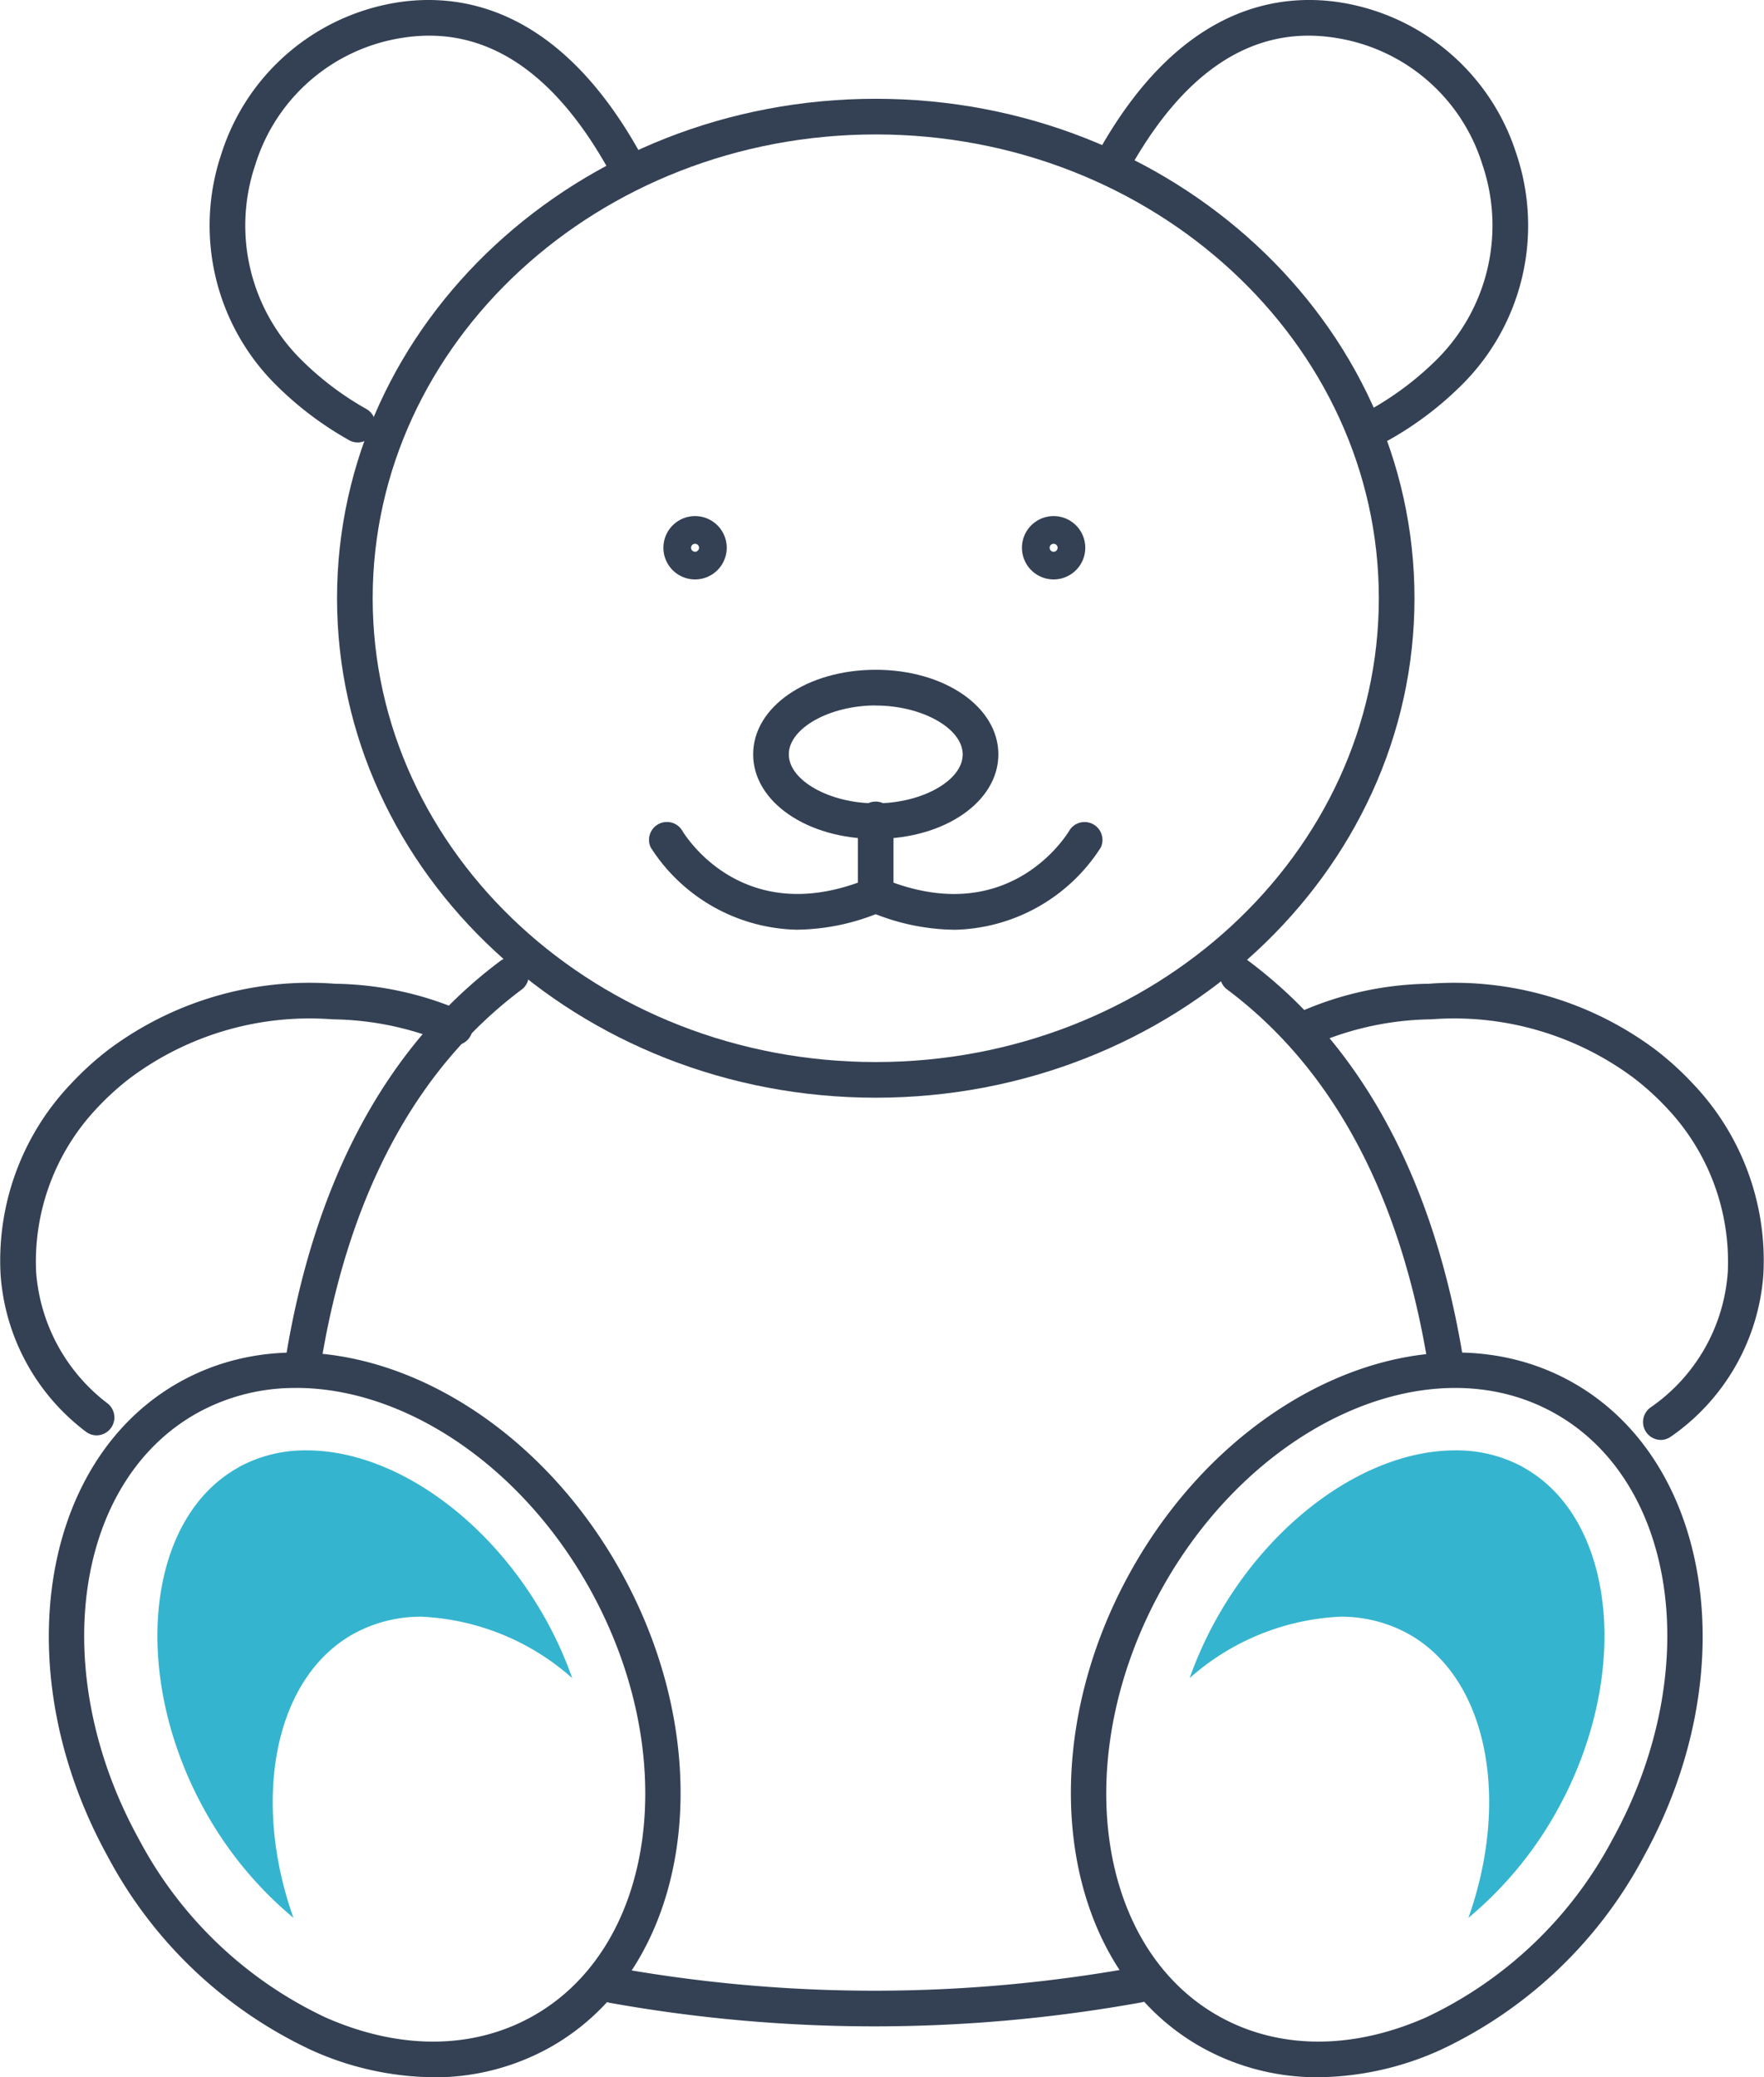
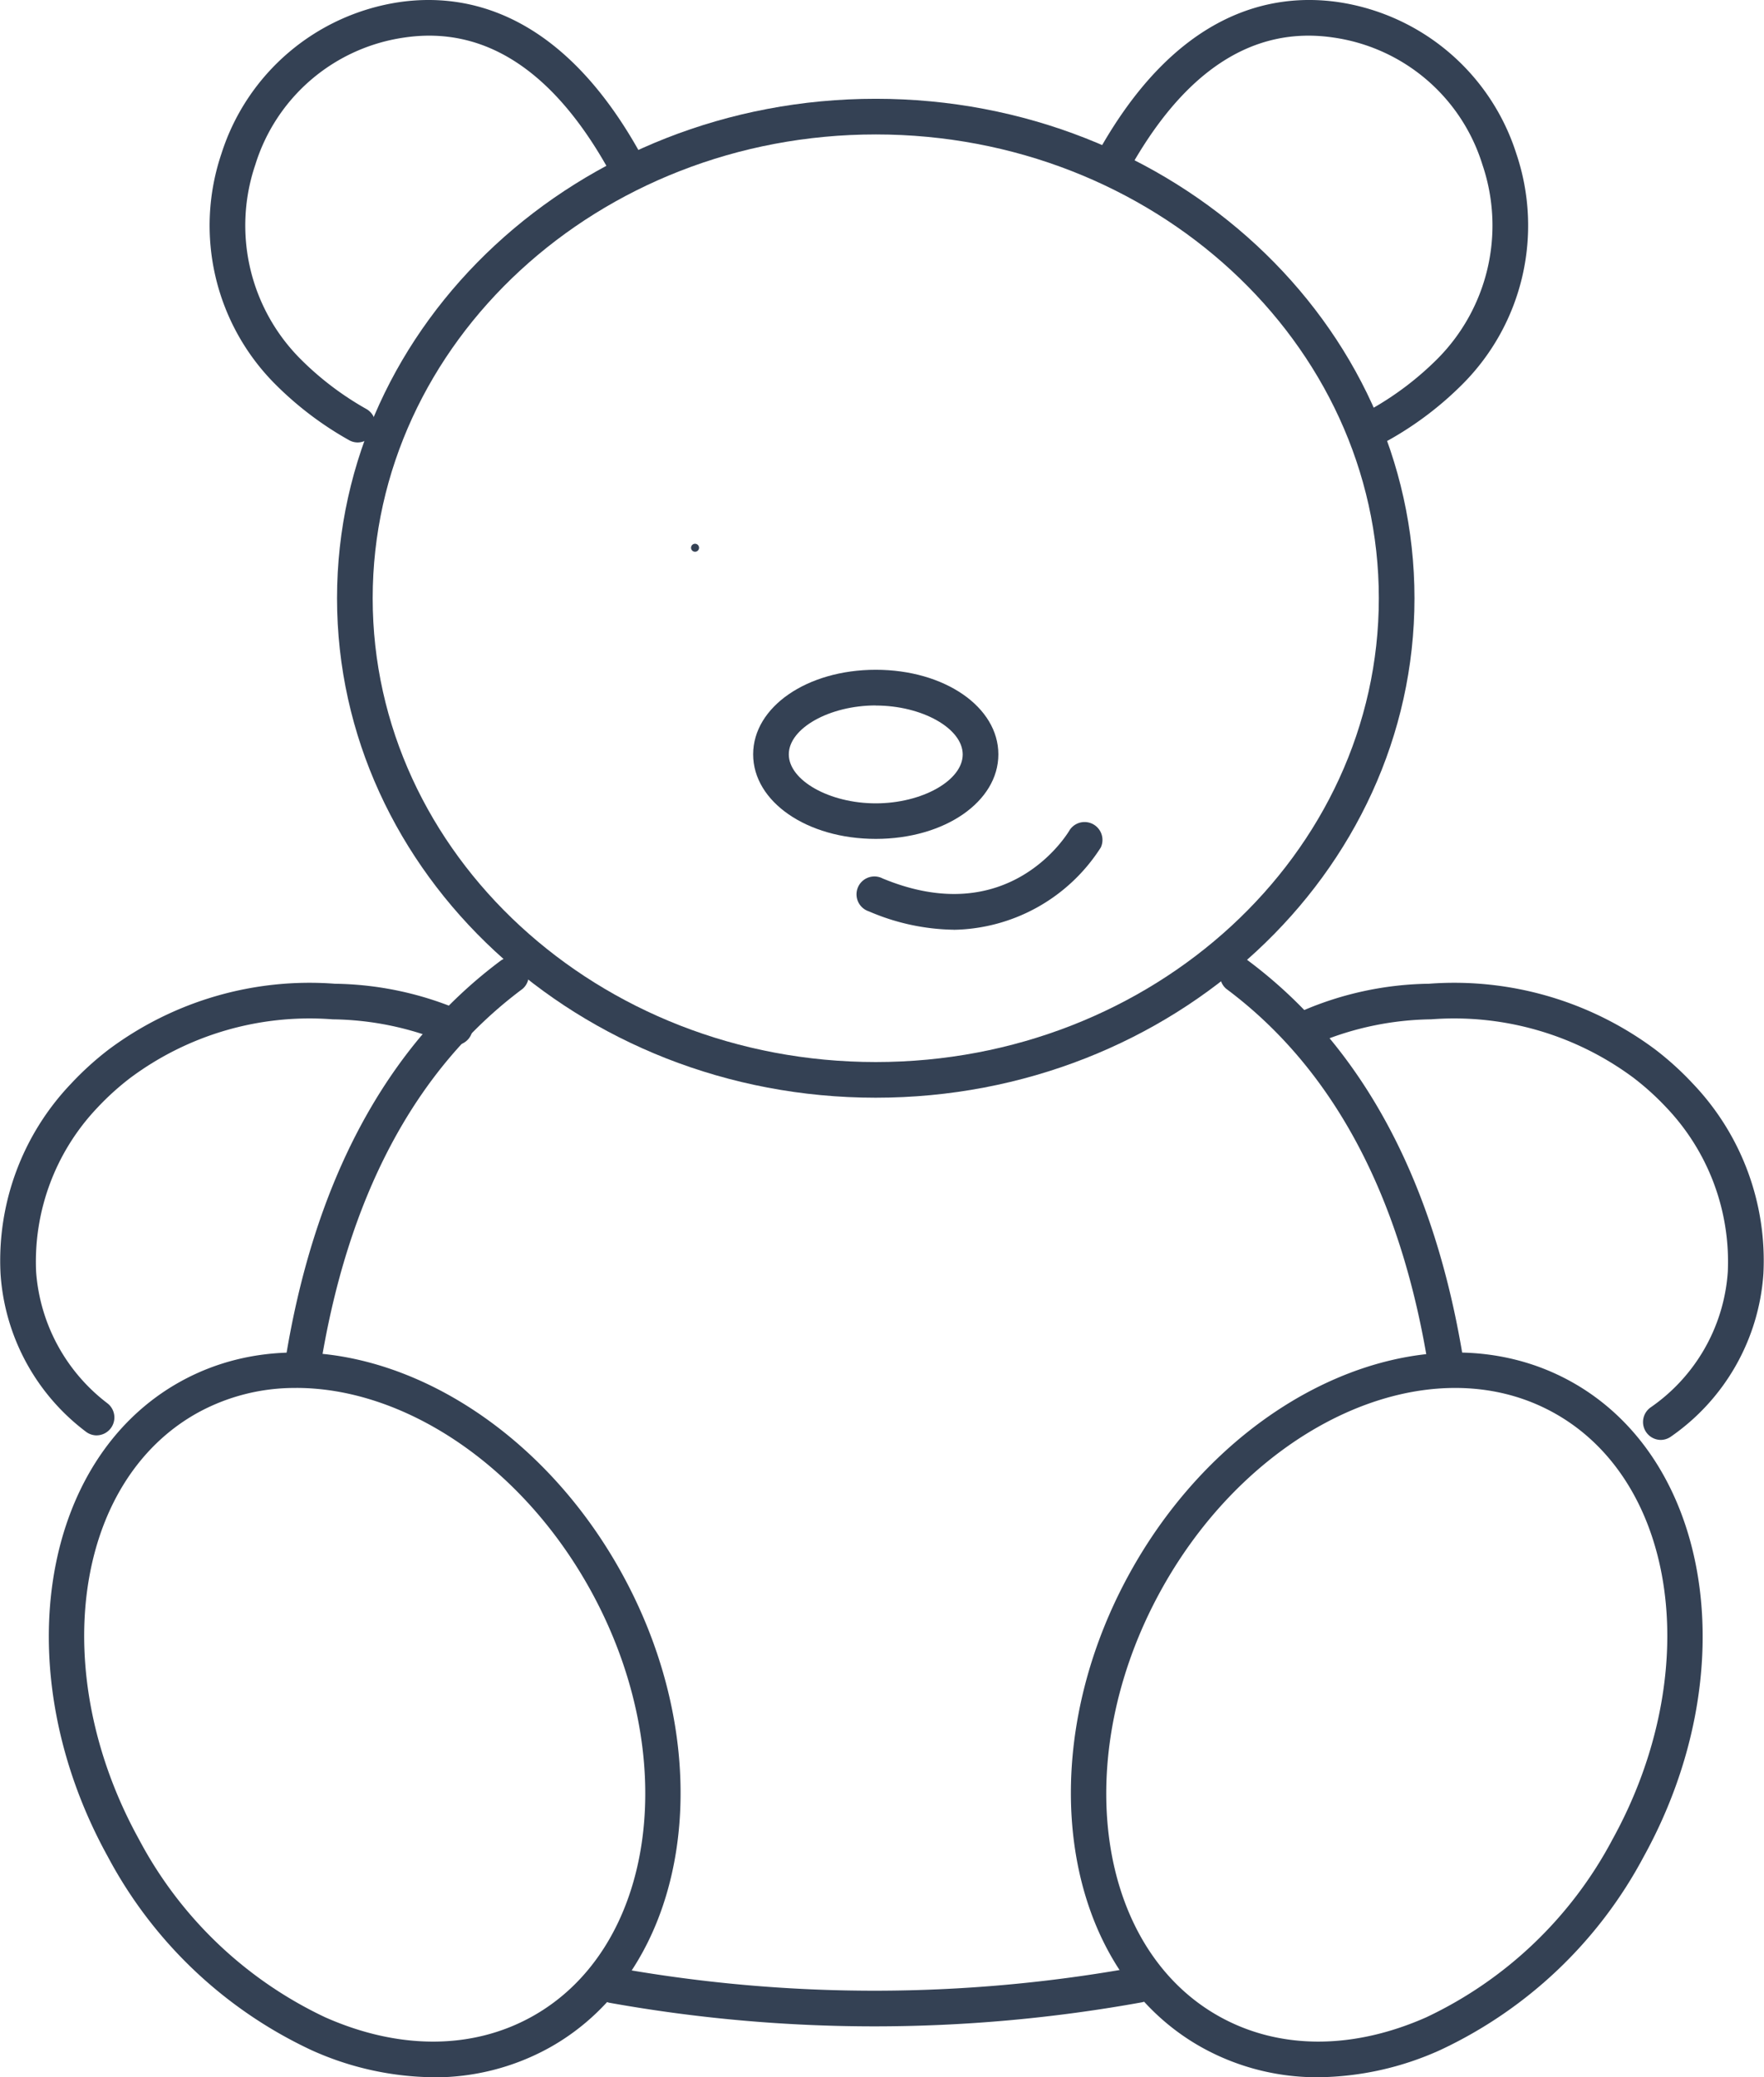
<svg xmlns="http://www.w3.org/2000/svg" id="グループ_23035" data-name="グループ 23035" width="98.612" height="116.104" viewBox="0 0 98.612 116.104">
  <defs>
    <clipPath id="clip-path">
      <rect id="長方形_21018" data-name="長方形 21018" width="98.612" height="116.104" transform="translate(0 0)" fill="none" />
    </clipPath>
  </defs>
  <g id="グループ_23034" data-name="グループ 23034" clip-path="url(#clip-path)">
    <path id="パス_34315" data-name="パス 34315" d="M77.145,24.729a1,1,0,0,1-.461-1.88,17.118,17.118,0,0,0,3.661-2.781A10.568,10.568,0,0,0,82.87,9.2,10.229,10.229,0,0,0,74.553,2.1C70.006,1.419,66.106,4,62.979,9.748a1,1,0,1,1-1.75-.952C65.673.621,71.083-.432,74.845.123a12.344,12.344,0,0,1,9.918,8.456,12.547,12.547,0,0,1-3.012,12.9A18.806,18.806,0,0,1,77.6,24.617a1,1,0,0,1-.458.112" fill="#344154" />
    <path id="パス_34316" data-name="パス 34316" d="M20,24.729a1,1,0,0,1-.458-.112,18.806,18.806,0,0,1-4.148-3.137,12.547,12.547,0,0,1-3.012-12.9A12.343,12.343,0,0,1,22.3.123c3.762-.554,9.172.5,13.616,8.673a1,1,0,0,1-1.75.952C31.039,4,27.143,1.42,22.592,2.1A10.23,10.23,0,0,0,14.275,9.2,10.562,10.562,0,0,0,16.8,20.067a16.93,16.93,0,0,0,3.66,2.781A1,1,0,0,1,20,24.729" fill="#344154" />
    <path id="パス_34317" data-name="パス 34317" d="M80.876,77.516a1,1,0,0,1-.983-.844c-1.507-9.722-5.325-16.926-11.349-21.411a1,1,0,0,1,1.19-1.6c6.458,4.809,10.538,12.448,12.128,22.7A1,1,0,0,1,81.03,77.5a1.008,1.008,0,0,1-.154.012" fill="#344154" />
    <path id="パス_34318" data-name="パス 34318" d="M48.88,113.256a84.044,84.044,0,0,1-14.835-1.323,1,1,0,0,1,.351-1.962,81.824,81.824,0,0,0,29.119-.027,1,1,0,0,1,.356,1.961,84.022,84.022,0,0,1-14.991,1.351" fill="#344154" />
    <path id="パス_34319" data-name="パス 34319" d="M16.884,77.516a1.008,1.008,0,0,1-.154-.012,1,1,0,0,1-.832-1.137c1.59-10.257,5.67-17.9,12.128-22.7a1,1,0,0,1,1.19,1.6c-6.024,4.485-9.842,11.689-11.349,21.411a1,1,0,0,1-.983.844" fill="#344154" />
    <path id="パス_34320" data-name="パス 34320" d="M5.407,80.225a.993.993,0,0,1-.586-.191,12.038,12.038,0,0,1-4.79-8.826A14.319,14.319,0,0,1,3.974,60.566a17.086,17.086,0,0,1,2.1-1.906,18.775,18.775,0,0,1,12.649-3.677A18.465,18.465,0,0,1,25.812,56.5a1,1,0,1,1-.927,1.764A16.914,16.914,0,0,0,18.6,56.972a16.777,16.777,0,0,0-11.312,3.27,14.968,14.968,0,0,0-1.855,1.68,12.494,12.494,0,0,0-3.415,9.147,10.161,10.161,0,0,0,3.976,7.355,1,1,0,0,1-.588,1.8" fill="#344154" />
    <path id="パス_34321" data-name="パス 34321" d="M92.838,80.479a1,1,0,0,1-.549-1.828,10.038,10.038,0,0,0,4.3-7.582,12.5,12.5,0,0,0-3.415-9.147,15.047,15.047,0,0,0-1.855-1.681,16.808,16.808,0,0,0-11.312-3.27,16.936,16.936,0,0,0-6.284,1.294A1,1,0,0,1,72.8,56.5a18.446,18.446,0,0,1,7.086-1.518A18.8,18.8,0,0,1,92.535,58.66a16.926,16.926,0,0,1,2.1,1.906,14.32,14.32,0,0,1,3.943,10.642,12.074,12.074,0,0,1-5.2,9.107.993.993,0,0,1-.547.164" fill="#344154" />
-     <path id="パス_34322" data-name="パス 34322" d="M58.9,32.385a1.77,1.77,0,1,1,1.77-1.77,1.772,1.772,0,0,1-1.77,1.77m0-1.993a.223.223,0,1,0,.223.223.222.222,0,0,0-.223-.223" fill="#344154" />
-     <path id="パス_34323" data-name="パス 34323" d="M38.856,32.385a1.77,1.77,0,1,1,1.77-1.77,1.772,1.772,0,0,1-1.77,1.77m0-1.993a.223.223,0,1,0,.222.223.223.223,0,0,0-.222-.223" fill="#344154" />
+     <path id="パス_34323" data-name="パス 34323" d="M38.856,32.385m0-1.993a.223.223,0,1,0,.222.223.223.223,0,0,0-.222-.223" fill="#344154" />
    <path id="パス_34324" data-name="パス 34324" d="M48.957,61.352c-16.606,0-30.116-12.523-30.116-27.916S32.351,5.521,48.957,5.521,79.073,18.044,79.073,33.436,65.563,61.352,48.957,61.352m0-53.838c-15.507,0-28.123,11.629-28.123,25.922S33.45,59.359,48.957,59.359,77.08,47.73,77.08,33.436,64.464,7.514,48.957,7.514" fill="#344154" />
-     <path id="パス_34325" data-name="パス 34325" d="M48.957,51.013a1,1,0,0,1-1-1V45.891a1,1,0,1,1,1.992,0v4.126a1,1,0,0,1-1,1" fill="#344154" />
-     <path id="パス_34326" data-name="パス 34326" d="M44.588,51.964a9.952,9.952,0,0,1-8.212-4.6,1,1,0,0,1,1.729-.991c.139.239,3.394,5.658,10.47,2.721a1,1,0,1,1,.764,1.841,12.379,12.379,0,0,1-4.751,1.026" fill="#344154" />
    <path id="パス_34327" data-name="パス 34327" d="M53.326,51.964a12.375,12.375,0,0,1-4.751-1.026,1,1,0,1,1,.764-1.841c7.08,2.936,10.334-2.489,10.469-2.721a1,1,0,0,1,1.729.991,9.951,9.951,0,0,1-8.211,4.6" fill="#344154" />
    <path id="パス_34328" data-name="パス 34328" d="M48.957,46.887c-3.843,0-6.854-2.076-6.854-4.725s3.011-4.727,6.854-4.727,6.854,2.076,6.854,4.727-3.011,4.725-6.854,4.725m0-7.459c-2.59,0-4.861,1.278-4.861,2.734S46.367,44.9,48.957,44.9s4.861-1.277,4.861-2.733-2.271-2.734-4.861-2.734" fill="#344154" />
    <path id="パス_34329" data-name="パス 34329" d="M24.216,116.1a16.917,16.917,0,0,1-6.837-1.53,24.76,24.76,0,0,1-11.352-10.8C.355,93.5,2.183,81.584,10.1,77.211s18.976.427,24.648,10.7,3.844,22.186-4.075,26.559a13.248,13.248,0,0,1-6.459,1.635m-7.653-38.53a11.271,11.271,0,0,0-5.5,1.381C4.108,82.8,2.63,93.5,7.771,102.807a22.753,22.753,0,0,0,10.415,9.945c4.108,1.818,8.2,1.808,11.525-.027,6.958-3.842,8.436-14.542,3.3-23.852-3.886-7.038-10.46-11.3-16.443-11.3" fill="#344154" />
    <path id="パス_34330" data-name="パス 34330" d="M73.7,116.1a13.247,13.247,0,0,1-6.458-1.635C59.32,110.1,57.491,98.182,63.162,87.91S79.893,72.838,87.81,77.21s9.748,16.288,4.077,26.56a24.764,24.764,0,0,1-11.354,10.8A16.923,16.923,0,0,1,73.7,116.1M64.907,88.873c-5.14,9.31-3.662,20.01,3.294,23.852,3.325,1.835,7.417,1.844,11.526.027a22.76,22.76,0,0,0,10.415-9.946c5.14-9.31,3.662-20.01-3.295-23.851s-16.8.609-21.94,9.918" fill="#344154" />
-     <path id="パス_34331" data-name="パス 34331" d="M85.161,82.008a7.766,7.766,0,0,0-3.806-.945c-4.876,0-10.26,3.816-13.4,9.5a21.6,21.6,0,0,0-1.451,3.23,13.611,13.611,0,0,1,8.4-3.432,7.767,7.767,0,0,1,3.806.946c4.453,2.458,5.729,9.261,3.379,15.883a21.122,21.122,0,0,0,4.992-6.064c4.14-7.5,3.257-16.251-1.927-19.114" fill="#35b4cf" />
-     <path id="パス_34332" data-name="パス 34332" d="M13.332,82.008a7.766,7.766,0,0,1,3.806-.945c4.876,0,10.26,3.816,13.4,9.5a21.6,21.6,0,0,1,1.451,3.23,13.611,13.611,0,0,0-8.4-3.432,7.767,7.767,0,0,0-3.806.946c-4.453,2.458-5.729,9.261-3.379,15.883a21.122,21.122,0,0,1-4.992-6.064c-4.14-7.5-3.257-16.251,1.927-19.114" fill="#35b4cf" />
  </g>
</svg>